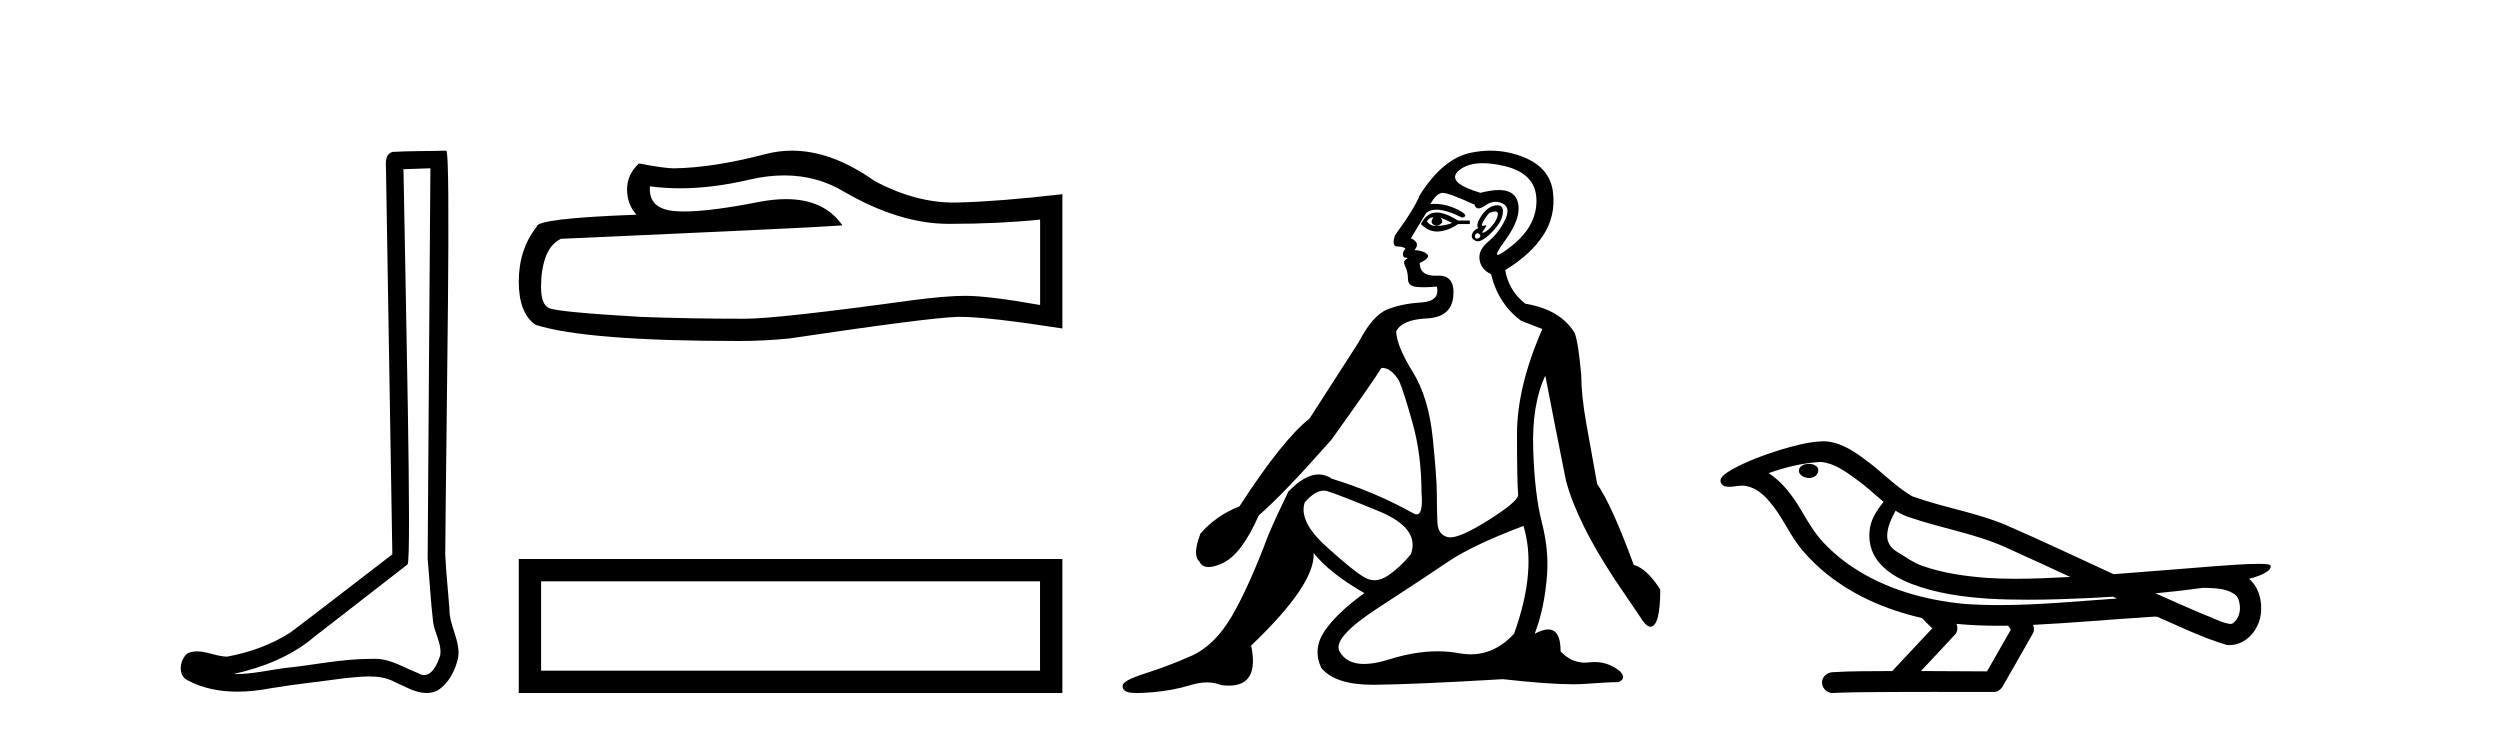
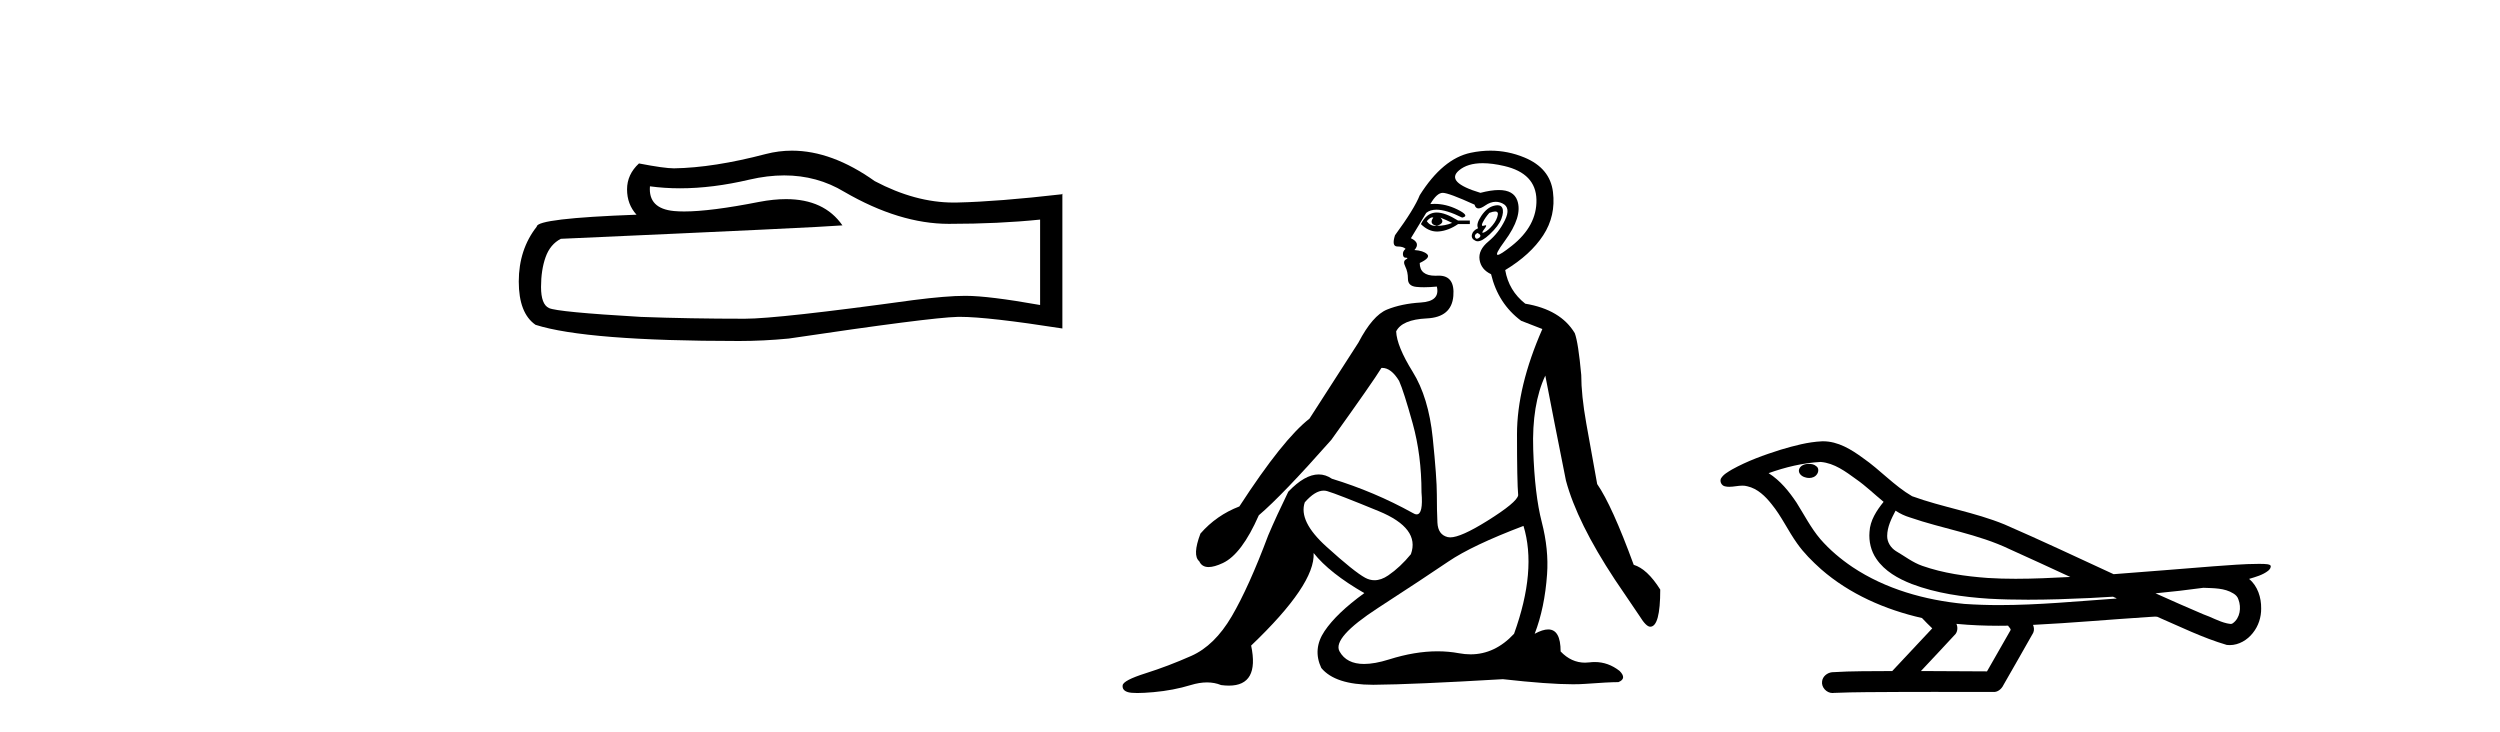
<svg xmlns="http://www.w3.org/2000/svg" width="140.0" height="41.0">
-   <path d="M 24.102 9.424 C 24.052 16.711 23.994 23.997 23.949 31.284 C 24.055 32.464 24.116 33.649 24.254 34.826 C 24.334 35.455 24.744 36.041 24.655 36.685 C 24.521 37.12 24.235 37.802 23.753 37.802 C 23.645 37.802 23.529 37.769 23.402 37.691 C 22.621 37.391 21.876 36.894 21.015 36.894 C 20.967 36.894 20.919 36.895 20.87 36.898 C 20.828 36.898 20.785 36.897 20.742 36.897 C 19.105 36.897 17.496 37.259 15.871 37.418 C 14.984 37.544 14.099 37.747 13.199 37.747 C 13.161 37.747 13.123 37.746 13.085 37.745 C 14.71 37.378 16.315 36.757 17.595 35.665 C 19.337 34.31 21.086 32.963 22.825 31.604 C 23.061 31.314 22.712 16.507 22.595 9.476 C 23.097 9.459 23.599 9.441 24.102 9.424 ZM 24.987 8.437 C 24.987 8.437 24.987 8.437 24.986 8.437 C 24.126 8.465 22.845 8.452 21.988 8.506 C 21.529 8.639 21.609 9.152 21.616 9.52 C 21.734 16.694 21.853 23.868 21.971 31.042 C 20.069 32.496 18.184 33.973 16.271 35.412 C 15.201 36.109 13.963 36.543 12.714 36.772 C 12.155 36.766 11.591 36.477 11.034 36.477 C 10.856 36.477 10.678 36.507 10.502 36.586 C 10.073 36.915 9.925 37.817 10.499 38.093 C 11.363 38.557 12.326 38.733 13.294 38.733 C 13.906 38.733 14.521 38.663 15.115 38.55 C 16.495 38.315 17.889 38.178 19.275 37.982 C 19.731 37.942 20.204 37.881 20.67 37.881 C 21.174 37.881 21.67 37.953 22.125 38.201 C 22.673 38.444 23.277 38.809 23.886 38.809 C 24.09 38.809 24.295 38.768 24.498 38.668 C 25.136 38.27 25.505 37.528 25.661 36.81 C 25.79 35.873 25.157 35.044 25.168 34.114 C 25.095 33.096 24.98 32.08 24.934 31.061 C 24.986 23.698 25.27 8.437 24.987 8.437 Z" style="fill:#000000;stroke:none" />
  <path d="M 43.915 9.823 Q 45.759 9.823 47.279 10.742 Q 50.371 12.536 53.138 12.536 Q 55.923 12.536 58.246 12.297 L 58.246 17.08 Q 55.359 16.567 54.078 16.567 L 54.043 16.567 Q 53.001 16.567 51.139 16.806 Q 43.571 17.849 41.709 17.849 Q 38.617 17.849 35.884 17.746 Q 31.203 17.473 30.742 17.251 Q 30.298 17.046 30.298 16.072 Q 30.298 15.115 30.554 14.398 Q 30.81 13.68 31.408 13.373 Q 46.031 12.724 47.176 12.621 Q 46.157 11.151 44.019 11.151 Q 43.324 11.151 42.512 11.306 Q 39.789 11.842 38.312 11.842 Q 38.002 11.842 37.746 11.818 Q 36.294 11.682 36.397 10.434 L 36.397 10.434 Q 37.212 10.545 38.081 10.545 Q 39.906 10.545 41.966 10.059 Q 42.982 9.823 43.915 9.823 ZM 44.35 8.437 Q 43.61 8.437 42.888 8.624 Q 39.967 9.392 37.746 9.427 Q 37.199 9.427 35.782 9.153 Q 35.115 9.768 35.115 10.605 Q 35.115 11.442 35.645 12.023 Q 30.059 12.228 30.059 12.689 Q 29.051 13.971 29.051 15.764 Q 29.051 17.541 29.99 18.19 Q 32.826 19.096 41.385 19.096 Q 42.751 19.096 44.169 18.959 Q 52.096 17.78 53.616 17.746 Q 53.688 17.744 53.766 17.744 Q 55.328 17.744 59.493 18.395 L 59.493 10.844 L 59.459 10.879 Q 55.888 11.289 53.633 11.34 Q 53.518 11.343 53.402 11.343 Q 51.256 11.343 48.987 10.144 Q 46.586 8.437 44.35 8.437 Z" style="fill:#000000;stroke:none" />
-   <path d="M 29.051 31.304 L 29.051 38.809 L 59.493 38.809 L 59.493 31.304 L 29.051 31.304 M 58.242 32.554 L 58.242 37.558 L 30.302 37.558 L 30.302 32.554 L 58.242 32.554 Z" style="fill:#000000;stroke:none" />
  <path d="M 80.208 12.173 Q 80.238 12.173 80.265 12.186 Q 80 12.549 80.463 12.648 Q 80.958 12.483 80.661 12.186 L 80.661 12.186 Q 80.991 12.318 81.321 12.483 Q 80.925 12.648 80.463 12.648 Q 80.426 12.651 80.392 12.651 Q 80.08 12.651 79.901 12.384 Q 80.086 12.173 80.208 12.173 ZM 80.456 11.901 Q 80.409 11.901 80.364 11.905 Q 79.868 11.955 79.571 12.549 Q 79.989 12.966 80.473 12.966 Q 80.525 12.966 80.578 12.962 Q 81.123 12.912 81.651 12.549 L 82.311 12.549 L 82.311 12.351 L 81.651 12.351 Q 80.931 11.901 80.456 11.901 ZM 83.731 11.843 Q 83.909 11.843 83.879 12.021 Q 83.83 12.318 83.582 12.615 Q 83.335 12.912 83.12 13.011 Q 83.064 13.037 83.037 13.037 Q 82.961 13.037 83.12 12.83 Q 83.286 12.613 83.195 12.613 Q 83.169 12.613 83.12 12.632 Q 83.069 12.651 83.037 12.651 Q 82.937 12.651 83.037 12.45 Q 83.169 12.186 83.401 11.922 Q 83.612 11.843 83.731 11.843 ZM 82.74 13.044 Q 83.004 13.176 82.839 13.308 Q 82.762 13.37 82.706 13.37 Q 82.643 13.37 82.608 13.292 Q 82.542 13.143 82.74 13.044 ZM 83.86 11.494 Q 83.768 11.494 83.648 11.526 Q 83.269 11.625 82.955 12.087 Q 82.641 12.549 82.773 12.78 Q 82.476 12.912 82.427 13.143 Q 82.377 13.374 82.641 13.49 Q 82.693 13.512 82.753 13.512 Q 83.005 13.512 83.417 13.127 Q 83.929 12.648 84.077 12.252 Q 84.226 11.856 84.127 11.641 Q 84.059 11.494 83.86 11.494 ZM 83.03 9.139 Q 83.563 9.139 84.242 9.297 Q 86.008 9.71 86.041 11.179 Q 86.074 12.648 84.655 13.77 Q 84.02 14.273 83.874 14.273 Q 83.693 14.273 84.259 13.506 Q 85.282 12.12 84.969 11.229 Q 84.762 10.642 83.933 10.642 Q 83.503 10.642 82.905 10.799 Q 80.925 10.205 81.701 9.545 Q 82.178 9.139 83.03 9.139 ZM 80.793 10.799 Q 81.123 10.799 82.575 11.46 Q 82.628 11.671 82.794 11.671 Q 82.938 11.671 83.169 11.509 Q 83.467 11.301 83.758 11.301 Q 83.952 11.301 84.143 11.394 Q 84.622 11.625 84.275 12.334 Q 83.929 13.044 83.351 13.523 Q 82.773 14.002 82.856 14.546 Q 82.938 15.091 83.5 15.355 Q 83.896 17.006 85.183 17.963 L 86.372 18.425 Q 84.952 21.66 84.952 24.317 Q 84.952 26.975 85.018 27.734 Q 84.952 28.13 83.285 29.17 Q 81.806 30.093 81.21 30.093 Q 81.135 30.093 81.073 30.078 Q 80.529 29.946 80.496 29.269 Q 80.463 28.592 80.463 27.685 Q 80.463 26.777 80.232 24.516 Q 80 22.254 79.109 20.818 Q 78.218 19.382 78.185 18.557 Q 78.515 17.897 79.901 17.831 Q 81.288 17.765 81.387 16.576 Q 81.482 15.436 80.573 15.436 Q 80.535 15.436 80.496 15.438 Q 80.435 15.441 80.378 15.441 Q 79.505 15.441 79.505 14.728 Q 80.132 14.431 79.918 14.233 Q 79.703 14.035 79.208 14.002 Q 79.571 13.605 79.01 13.341 L 79.868 11.922 Q 80.087 11.742 80.44 11.742 Q 80.994 11.742 81.882 12.186 Q 82.344 12.087 81.601 11.724 Q 80.973 11.417 80.333 11.417 Q 80.216 11.417 80.099 11.427 Q 80.463 10.799 80.793 10.799 ZM 74.125 27.475 Q 74.226 27.475 74.323 27.503 Q 74.884 27.668 77.211 28.625 Q 79.538 29.583 79.01 31.035 Q 78.416 31.761 77.739 32.224 Q 77.344 32.493 76.972 32.493 Q 76.706 32.493 76.452 32.356 Q 75.841 32.026 74.273 30.606 Q 72.705 29.187 73.068 28.13 Q 73.642 27.475 74.125 27.475 ZM 85.315 29.451 Q 86.074 31.927 84.787 35.492 Q 83.716 36.643 82.351 36.643 Q 82.034 36.643 81.701 36.581 Q 81.121 36.473 80.502 36.473 Q 79.231 36.473 77.789 36.928 Q 76.982 37.182 76.389 37.182 Q 75.407 37.182 75.016 36.482 Q 74.587 35.723 77.178 34.039 Q 79.769 32.356 81.106 31.448 Q 82.443 30.54 85.315 29.451 ZM 83.464 8.437 Q 82.921 8.437 82.361 8.555 Q 80.793 8.885 79.505 10.932 Q 79.208 11.691 78.119 13.176 Q 77.921 13.803 78.251 13.803 Q 78.581 13.803 78.713 13.936 Q 78.548 14.068 78.564 14.249 Q 78.581 14.431 78.713 14.431 Q 78.911 14.431 78.73 14.53 Q 78.548 14.629 78.696 14.926 Q 78.845 15.223 78.845 15.619 Q 78.845 16.015 79.307 16.065 Q 79.505 16.086 79.746 16.086 Q 80.066 16.086 80.463 16.048 L 80.463 16.048 Q 80.661 16.873 79.571 16.94 Q 78.482 17.006 77.673 17.336 Q 76.864 17.666 76.072 19.184 Q 74.686 21.33 73.332 23.443 Q 71.847 24.598 69.404 28.361 Q 68.116 28.856 67.225 29.88 Q 66.763 31.101 67.159 31.431 Q 67.303 31.755 67.683 31.755 Q 67.999 31.755 68.48 31.53 Q 69.536 31.035 70.493 28.856 Q 71.814 27.734 74.554 24.631 Q 76.897 21.363 77.36 20.604 Q 77.382 20.602 77.403 20.602 Q 77.907 20.602 78.35 21.33 Q 78.614 21.924 79.109 23.707 Q 79.604 25.489 79.604 27.569 Q 79.709 28.805 79.333 28.805 Q 79.237 28.805 79.109 28.724 Q 76.963 27.536 74.587 26.81 Q 74.235 26.568 73.846 26.568 Q 73.068 26.568 72.144 27.536 Q 71.484 28.89 71.021 29.979 Q 69.932 32.884 68.975 34.518 Q 68.017 36.152 66.713 36.73 Q 65.41 37.307 64.155 37.703 Q 62.901 38.1 62.868 38.38 Q 62.835 38.661 63.165 38.76 Q 63.33 38.809 63.689 38.809 Q 64.048 38.809 64.601 38.76 Q 65.707 38.661 66.68 38.364 Q 67.167 38.215 67.592 38.215 Q 68.017 38.215 68.381 38.364 Q 68.615 38.395 68.818 38.395 Q 70.536 38.395 70.064 36.152 Q 73.662 32.719 73.563 30.969 L 73.563 30.969 Q 74.455 32.092 76.402 33.214 Q 74.851 34.336 74.174 35.343 Q 73.497 36.35 73.992 37.406 Q 74.771 38.347 76.874 38.347 Q 76.91 38.347 76.947 38.347 Q 79.109 38.331 84.16 38.034 Q 86.702 38.319 88.082 38.319 Q 88.458 38.319 88.748 38.298 Q 90.102 38.199 90.63 38.199 Q 91.125 38.001 90.696 37.571 Q 90.06 37.074 89.309 37.074 Q 89.163 37.074 89.012 37.093 Q 88.886 37.109 88.763 37.109 Q 87.993 37.109 87.395 36.482 Q 87.395 35.248 86.699 35.248 Q 86.389 35.248 85.942 35.492 Q 86.504 34.039 86.636 32.158 Q 86.735 30.771 86.339 29.236 Q 85.942 27.701 85.86 25.176 Q 85.777 22.65 86.537 21.033 Q 86.999 23.443 87.692 26.909 Q 88.319 29.253 90.432 32.455 L 91.818 34.501 Q 92.182 35.096 92.413 35.096 Q 92.974 35.096 92.974 33.016 Q 92.248 31.861 91.488 31.629 Q 90.267 28.295 89.442 27.107 Q 89.111 25.291 88.831 23.707 Q 88.55 22.122 88.55 21 Q 88.385 19.184 88.187 18.656 Q 87.395 17.336 85.414 17.006 Q 84.49 16.279 84.292 15.124 Q 85.711 14.266 86.421 13.176 Q 87.131 12.087 86.966 10.75 Q 86.801 9.413 85.365 8.819 Q 84.442 8.437 83.464 8.437 Z" style="fill:#000000;stroke:none" />
  <path d="M 101.304 25.978 C 101.291 25.978 101.279 25.978 101.266 25.979 C 101.056 25.98 100.813 26.069 100.746 26.287 C 100.69 26.499 100.891 26.678 101.078 26.727 C 101.152 26.753 101.232 26.767 101.312 26.767 C 101.483 26.767 101.652 26.704 101.749 26.558 C 101.85 26.425 101.862 26.192 101.699 26.1 C 101.592 26.003 101.445 25.978 101.304 25.978 ZM 106.152 28.597 L 106.167 28.606 L 106.176 28.613 C 106.414 28.771 106.674 28.89 106.948 28.974 C 108.797 29.614 110.769 29.904 112.544 30.756 C 113.678 31.266 114.806 31.788 115.935 32.31 C 114.916 32.362 113.895 32.412 112.875 32.412 C 112.35 32.412 111.825 32.399 111.3 32.365 C 110.066 32.273 108.823 32.1 107.652 31.689 C 107.112 31.503 106.657 31.142 106.169 30.859 C 105.882 30.676 105.676 30.358 105.682 30.011 C 105.685 29.504 105.922 29.036 106.152 28.597 ZM 101.954 25.869 L 101.971 25.871 L 101.973 25.871 C 102.726 25.936 103.353 26.406 103.945 26.836 C 104.492 27.217 104.967 27.682 105.482 28.103 C 105.09 28.588 104.723 29.144 104.692 29.788 C 104.648 30.315 104.773 30.857 105.075 31.294 C 105.539 31.984 106.299 32.405 107.058 32.703 C 108.434 33.226 109.909 33.43 111.372 33.527 C 112.104 33.568 112.838 33.584 113.571 33.584 C 114.726 33.584 115.882 33.543 117.036 33.489 C 117.467 33.468 117.898 33.443 118.328 33.415 C 118.374 33.449 118.627 33.521 118.487 33.521 C 118.485 33.521 118.483 33.521 118.481 33.521 C 116.312 33.671 114.139 33.885 111.964 33.885 C 111.31 33.885 110.656 33.865 110.002 33.819 C 107.798 33.607 105.594 32.993 103.737 31.754 C 103.076 31.308 102.461 30.79 101.937 30.187 C 101.412 29.569 101.039 28.835 100.608 28.15 C 100.184 27.516 99.692 26.907 99.041 26.496 C 99.979 26.162 100.957 25.923 101.954 25.869 ZM 123.386 32.917 L 123.397 32.917 C 123.962 32.942 124.572 32.922 125.067 33.233 C 125.2 33.31 125.312 33.425 125.354 33.578 C 125.523 34.022 125.447 34.61 125.04 34.901 C 125.005 34.931 124.964 34.941 124.922 34.941 C 124.849 34.941 124.771 34.913 124.702 34.906 C 124.242 34.8 123.83 34.552 123.384 34.4 C 122.487 34.018 121.596 33.627 120.708 33.226 C 121.603 33.143 122.496 33.038 123.386 32.917 ZM 109.559 34.936 C 109.578 34.937 109.597 34.939 109.616 34.941 C 110.382 35.013 111.151 35.043 111.921 35.043 C 112.099 35.043 112.277 35.041 112.454 35.038 C 112.489 35.126 112.638 35.208 112.584 35.301 C 112.147 36.066 111.709 36.831 111.272 37.597 C 110.038 37.586 108.805 37.581 107.571 37.578 C 108.217 36.886 108.871 36.202 109.51 35.504 C 109.63 35.343 109.642 35.116 109.559 34.936 ZM 102.093 24.712 C 102.074 24.712 102.055 24.712 102.035 24.713 C 101.244 24.749 100.475 24.96 99.72 25.183 C 98.782 25.478 97.848 25.815 96.988 26.293 C 96.763 26.433 96.504 26.565 96.37 26.803 C 96.296 26.977 96.413 27.2 96.601 27.235 C 96.681 27.254 96.76 27.261 96.84 27.261 C 97.084 27.261 97.33 27.196 97.574 27.196 C 97.666 27.196 97.758 27.205 97.849 27.231 C 98.424 27.36 98.866 27.795 99.218 28.243 C 99.768 28.917 100.13 29.722 100.636 30.428 C 101.015 30.969 101.487 31.433 101.976 31.873 C 103.574 33.271 105.573 34.141 107.632 34.61 C 107.814 34.811 108.012 34.998 108.206 35.188 C 107.459 35.985 106.712 36.782 105.964 37.579 C 104.84 37.589 103.713 37.572 102.59 37.645 C 102.322 37.677 102.068 37.877 102.037 38.155 C 101.987 38.49 102.288 38.809 102.619 38.809 C 102.648 38.809 102.678 38.807 102.707 38.802 C 103.914 38.751 105.123 38.76 106.332 38.75 C 106.983 38.747 107.634 38.746 108.285 38.746 C 109.424 38.746 110.563 38.749 111.702 38.75 C 111.951 38.723 112.131 38.516 112.228 38.3 C 112.771 37.345 113.325 36.394 113.861 35.435 C 113.924 35.295 113.911 35.13 113.849 34.993 C 116.005 34.887 118.154 34.691 120.308 34.553 C 120.432 34.553 120.56 34.53 120.684 34.53 C 120.725 34.53 120.765 34.532 120.804 34.539 C 122.089 35.093 123.352 35.721 124.699 36.116 C 124.755 36.123 124.81 36.126 124.865 36.126 C 125.376 36.126 125.858 35.838 126.164 35.44 C 126.474 35.055 126.632 34.562 126.625 34.069 C 126.634 33.459 126.428 32.816 125.95 32.418 C 126.319 32.306 126.712 32.203 127.019 31.961 C 127.099 31.893 127.195 31.779 127.151 31.668 C 127.05 31.576 126.892 31.598 126.765 31.58 C 126.672 31.578 126.58 31.577 126.487 31.577 C 125.641 31.577 124.797 31.656 123.954 31.713 C 122.09 31.856 120.227 32.019 118.362 32.154 C 116.331 31.217 114.305 30.26 112.255 29.37 C 110.581 28.682 108.772 28.406 107.077 27.788 C 106.069 27.2 105.286 26.312 104.329 25.651 C 103.675 25.17 102.931 24.712 102.093 24.712 Z" style="fill:#000000;stroke:none" />
</svg>